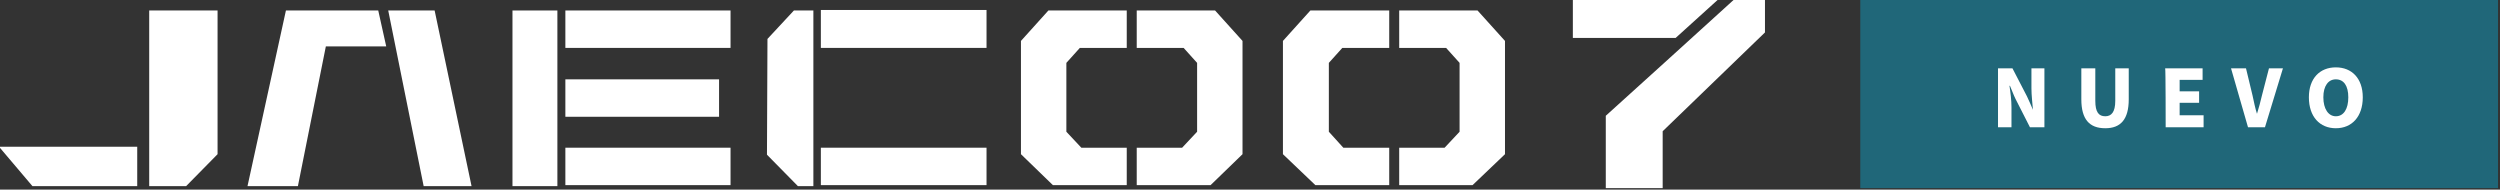
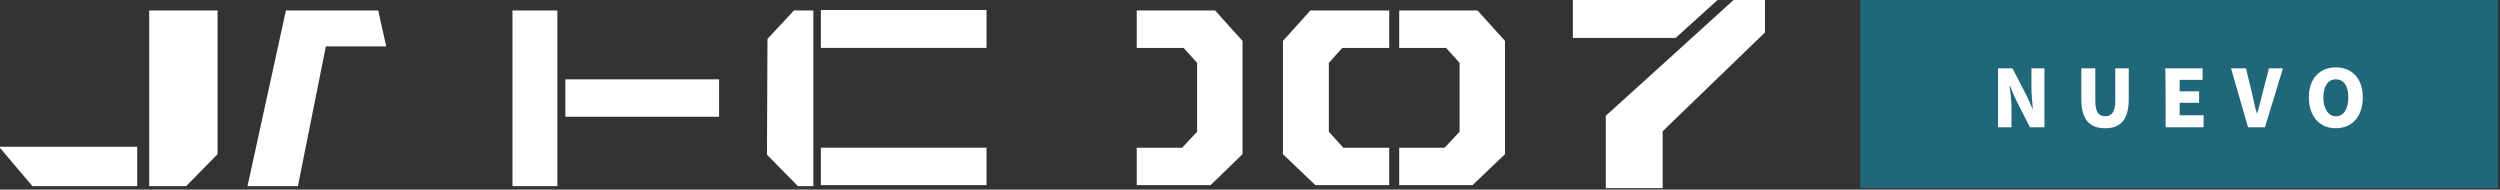
<svg xmlns="http://www.w3.org/2000/svg" version="1.2" viewBox="0 0 501 38" width="501" height="38">
  <rect x="0" y="0" width="501" height="38" fill="#333333" stroke="none" />
  <title>LOGO_JAECOO_7</title>
  <style>
		.s0 { fill: #ffffff } 
		.s1 { fill: #206779 } 
	</style>
  <g>
    <path fill-rule="evenodd" class="s0" d="m37.3 37.3l6.3-6.4v-28.8h-13.7v35.2h7.4z" />
    <path fill-rule="evenodd" class="s0" d="m27.5 37.3v-7.9h-27.7l6.7 7.9h21z" />
    <path fill-rule="evenodd" class="s0" d="m49.6 37.3h10.1l5.6-28h12.1l-1.6-7.2h-18.5l-7.7 35.2z" />
-     <path fill-rule="evenodd" class="s0" d="m87.1 2.1l7.4 35.2h-9.6l-7.1-35.2h9.3z" />
    <path fill-rule="evenodd" class="s0" d="m102.7 2.1h9v35.2h-9z" />
-     <path fill-rule="evenodd" class="s0" d="m113.3 9.6v-7.5h33.1v7.5z" />
    <path fill-rule="evenodd" class="s0" d="m164.5 9.6v-7.6h33.2v7.6z" />
    <path fill-rule="evenodd" class="s0" d="m164.5 37.1v-7.5h33.2v7.5z" />
-     <path fill-rule="evenodd" class="s0" d="m113.3 37.1v-7.5h33.1v7.5z" />
+     <path fill-rule="evenodd" class="s0" d="m113.3 37.1v-7.5v7.5z" />
    <path fill-rule="evenodd" class="s0" d="m113.3 23.4v-7.5h30.8v7.5z" />
    <path fill-rule="evenodd" class="s0" d="m163 2.1v35.2h-3.1l-6.2-6.3 0.1-23.2 5.3-5.7h3.9z" />
-     <path fill-rule="evenodd" class="s0" d="m225.8 37.1h-14.8l-6.4-6.2v-22.7l5.5-6.1h15.7v7.5h-9.4l-2.7 3v13.8l3 3.2h9.1v7.5z" />
    <path fill-rule="evenodd" class="s0" d="m227.8 37.1h14.8l6.4-6.2v-22.7l-5.5-6.1h-15.7v7.5h9.4l2.7 3v13.8l-3 3.2h-9.1v7.5z" />
    <path fill-rule="evenodd" class="s0" d="m278.4 37.1h-14.8l-6.5-6.2v-22.7l5.5-6.1h15.8v7.5h-9.4l-2.7 3v13.8l2.9 3.2h9.2v7.5z" />
    <path fill-rule="evenodd" class="s0" d="m280.4 37.1h14.7l6.5-6.2v-22.7l-5.5-6.1h-15.7v7.5h9.4l2.7 3v13.8l-3 3.2h-9.1v7.5z" />
    <path fill-rule="evenodd" class="s0" d="m335.8 7.6l8.4-7.6h-10.1-18.9v7.6h18.9 1.7z" />
    <path fill-rule="evenodd" class="s0" d="m347.4 0l-13 11.8-12.6 11.4v14.5h11.4v-11.4l20.5-19.8v-6.5h-5-1.3z" />
  </g>
  <path fill-rule="evenodd" class="s1" d="m372.8 0h127.8v37.7h-127.8z" />
  <g>
    <path class="s0" d="m400.4 13.7h2.9l2.9 5.6c0.4 0.8 0.8 1.8 1.2 2.7-0.1-1.3-0.3-2.9-0.3-4.3v-4h2.6v11.8h-2.9l-2.9-5.7c-0.4-0.8-0.7-1.7-1.1-2.6h-0.1c0.2 1.3 0.4 2.9 0.4 4.3v4h-2.7v-11.8z" />
    <path class="s0" d="m417.1 19.9v-6.2h2.8v6.5c0 2.3 0.7 3.1 2 3.1 1.2 0 2-0.8 2-3.1v-6.5h2.7v6.2c0 4-1.6 5.8-4.7 5.8-3.2 0-4.8-1.8-4.8-5.8z" />
    <path class="s0" d="m433.9 13.7h7.5v2.3h-4.6v2.3h3.9v2.3h-3.9v2.5h4.8v2.4h-7.6c0 0 0-11.8-0.1-11.8z" />
    <path class="s0" d="m447.1 13.7h3l1.3 5.4c0.3 1.3 0.5 2.5 0.9 3.7 0.4-1.3 0.7-2.4 1-3.7l1.4-5.4h2.8l-3.6 11.8h-3.4l-3.4-11.8z" />
    <path class="s0" d="m462.7 19.5c0-3.8 2.2-6 5.4-6 3.2 0 5.4 2.2 5.4 6 0 3.9-2.2 6.2-5.4 6.2-3.2 0-5.4-2.3-5.4-6.2zm7.9 0c0-2.3-0.9-3.6-2.5-3.6-1.5 0-2.5 1.3-2.5 3.6 0 2.3 1 3.8 2.5 3.8 1.6 0 2.5-1.5 2.5-3.8z" />
  </g>
</svg>